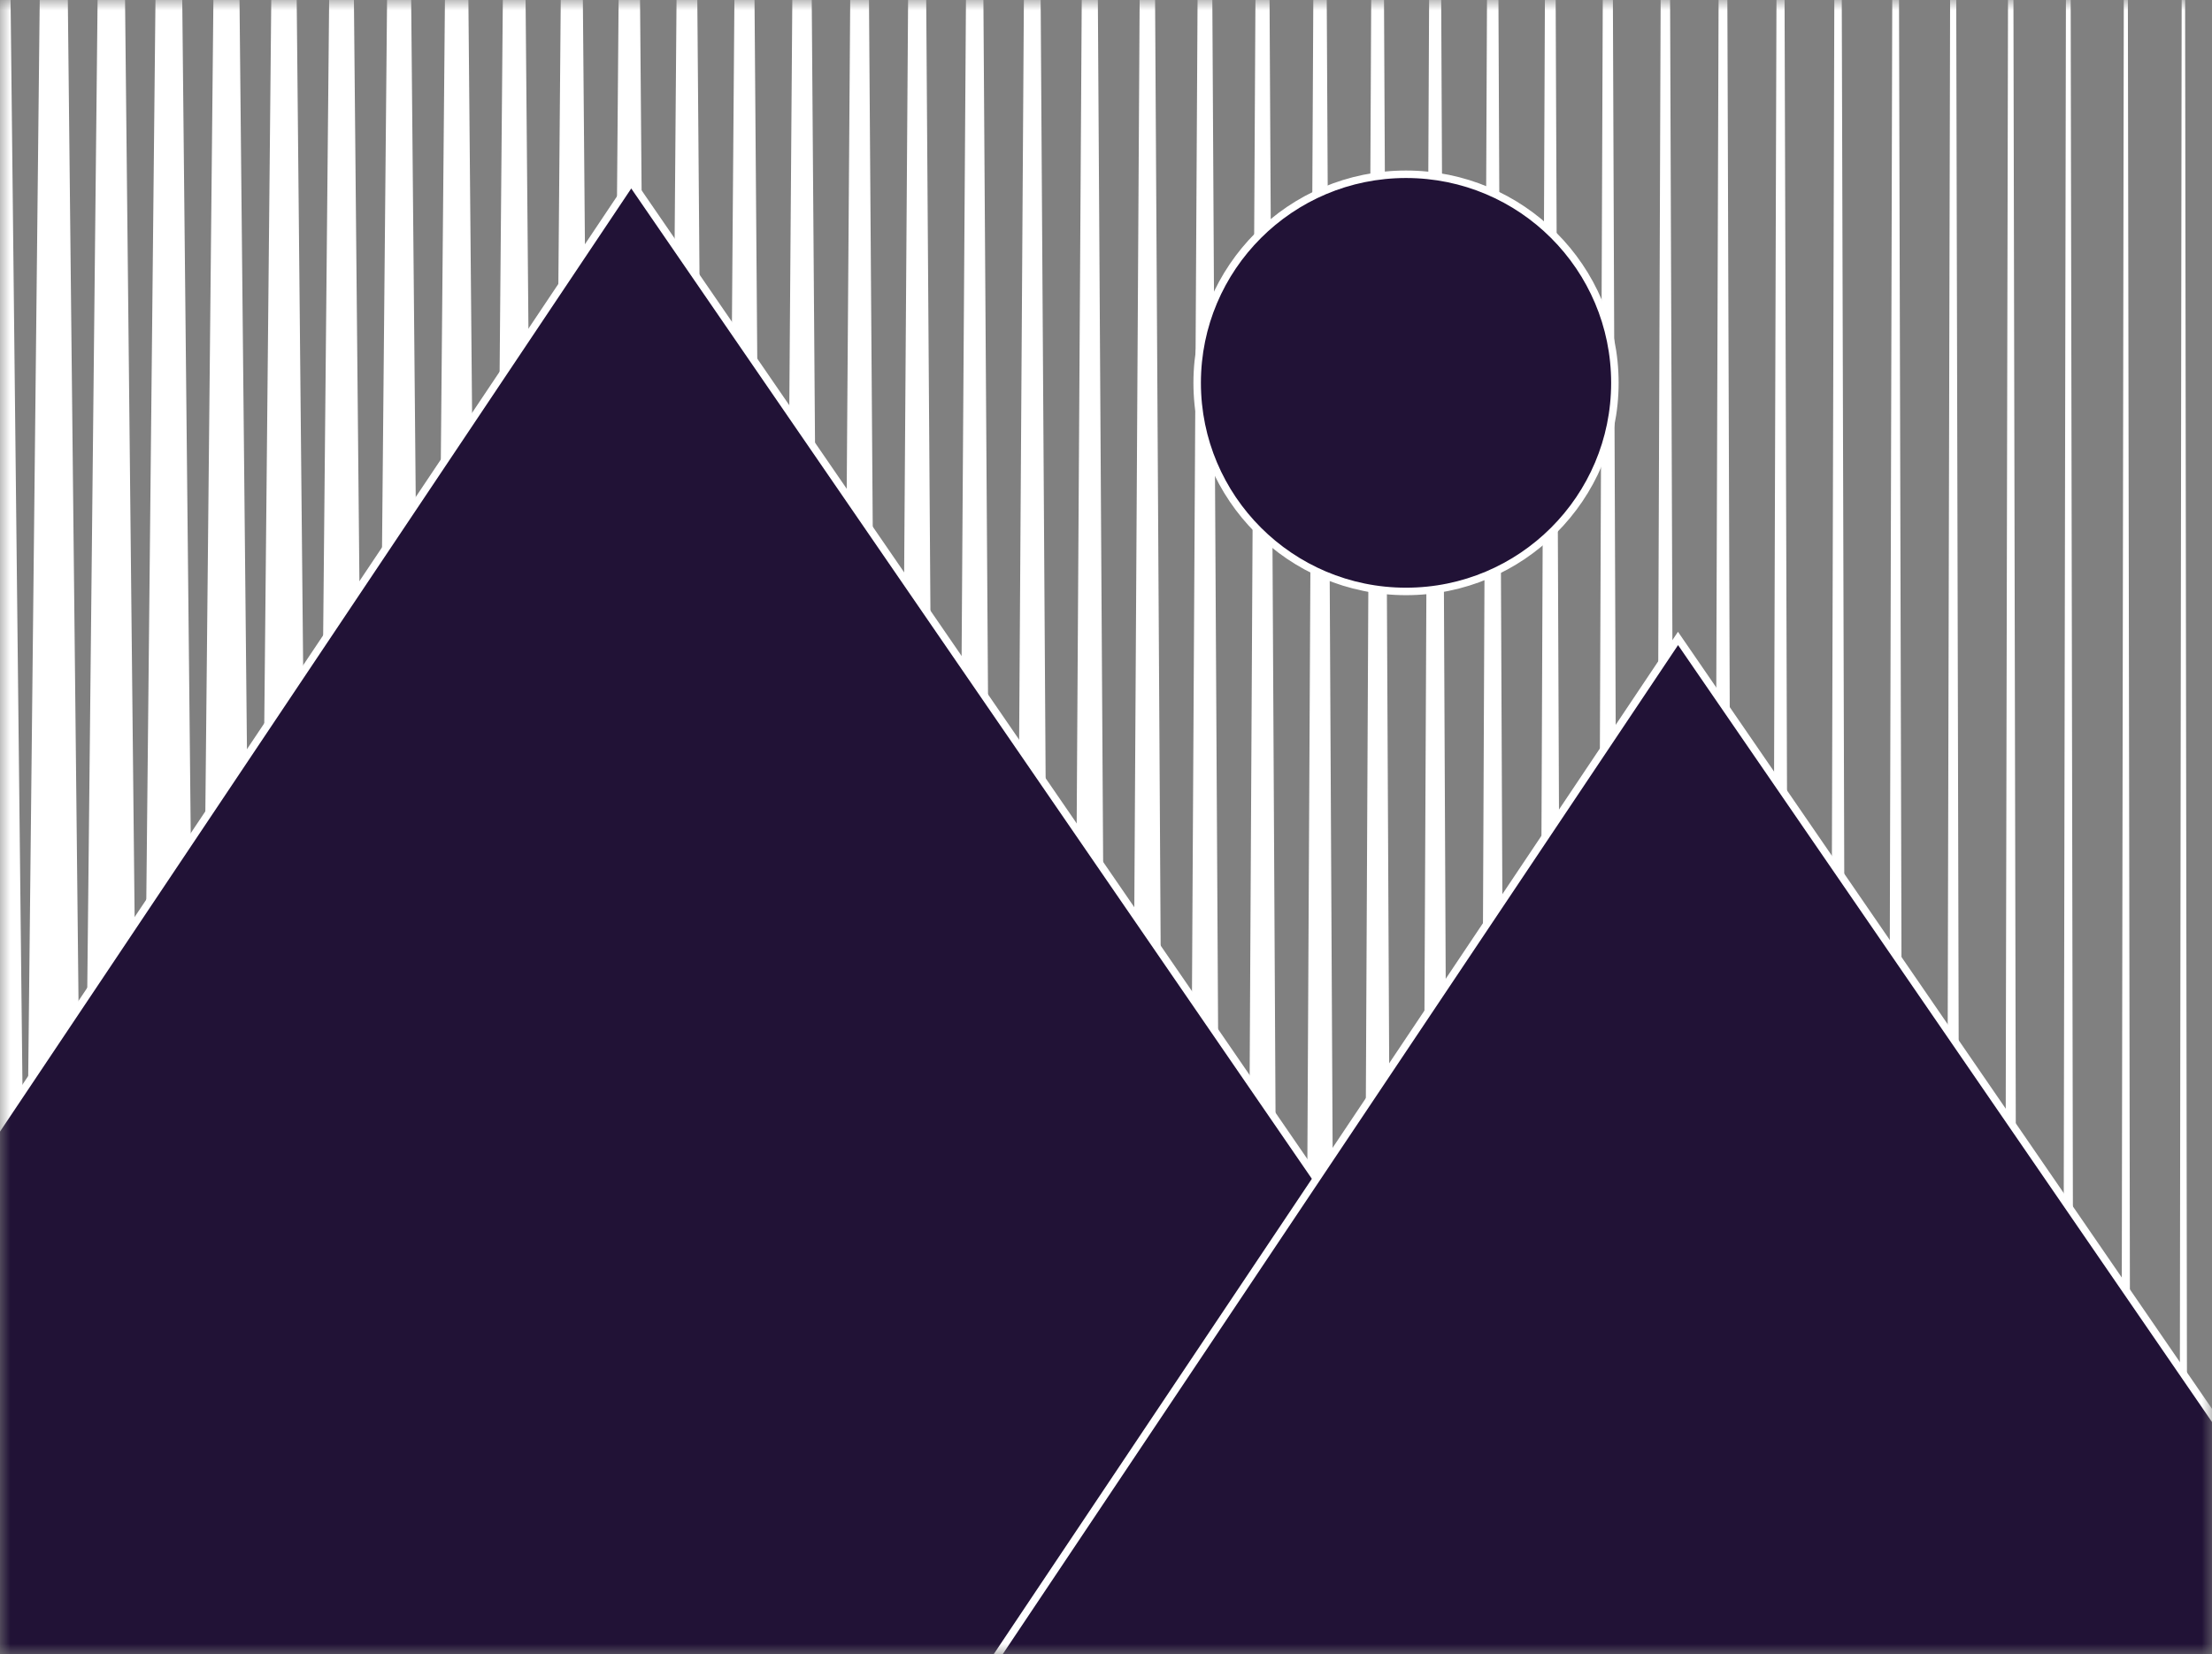
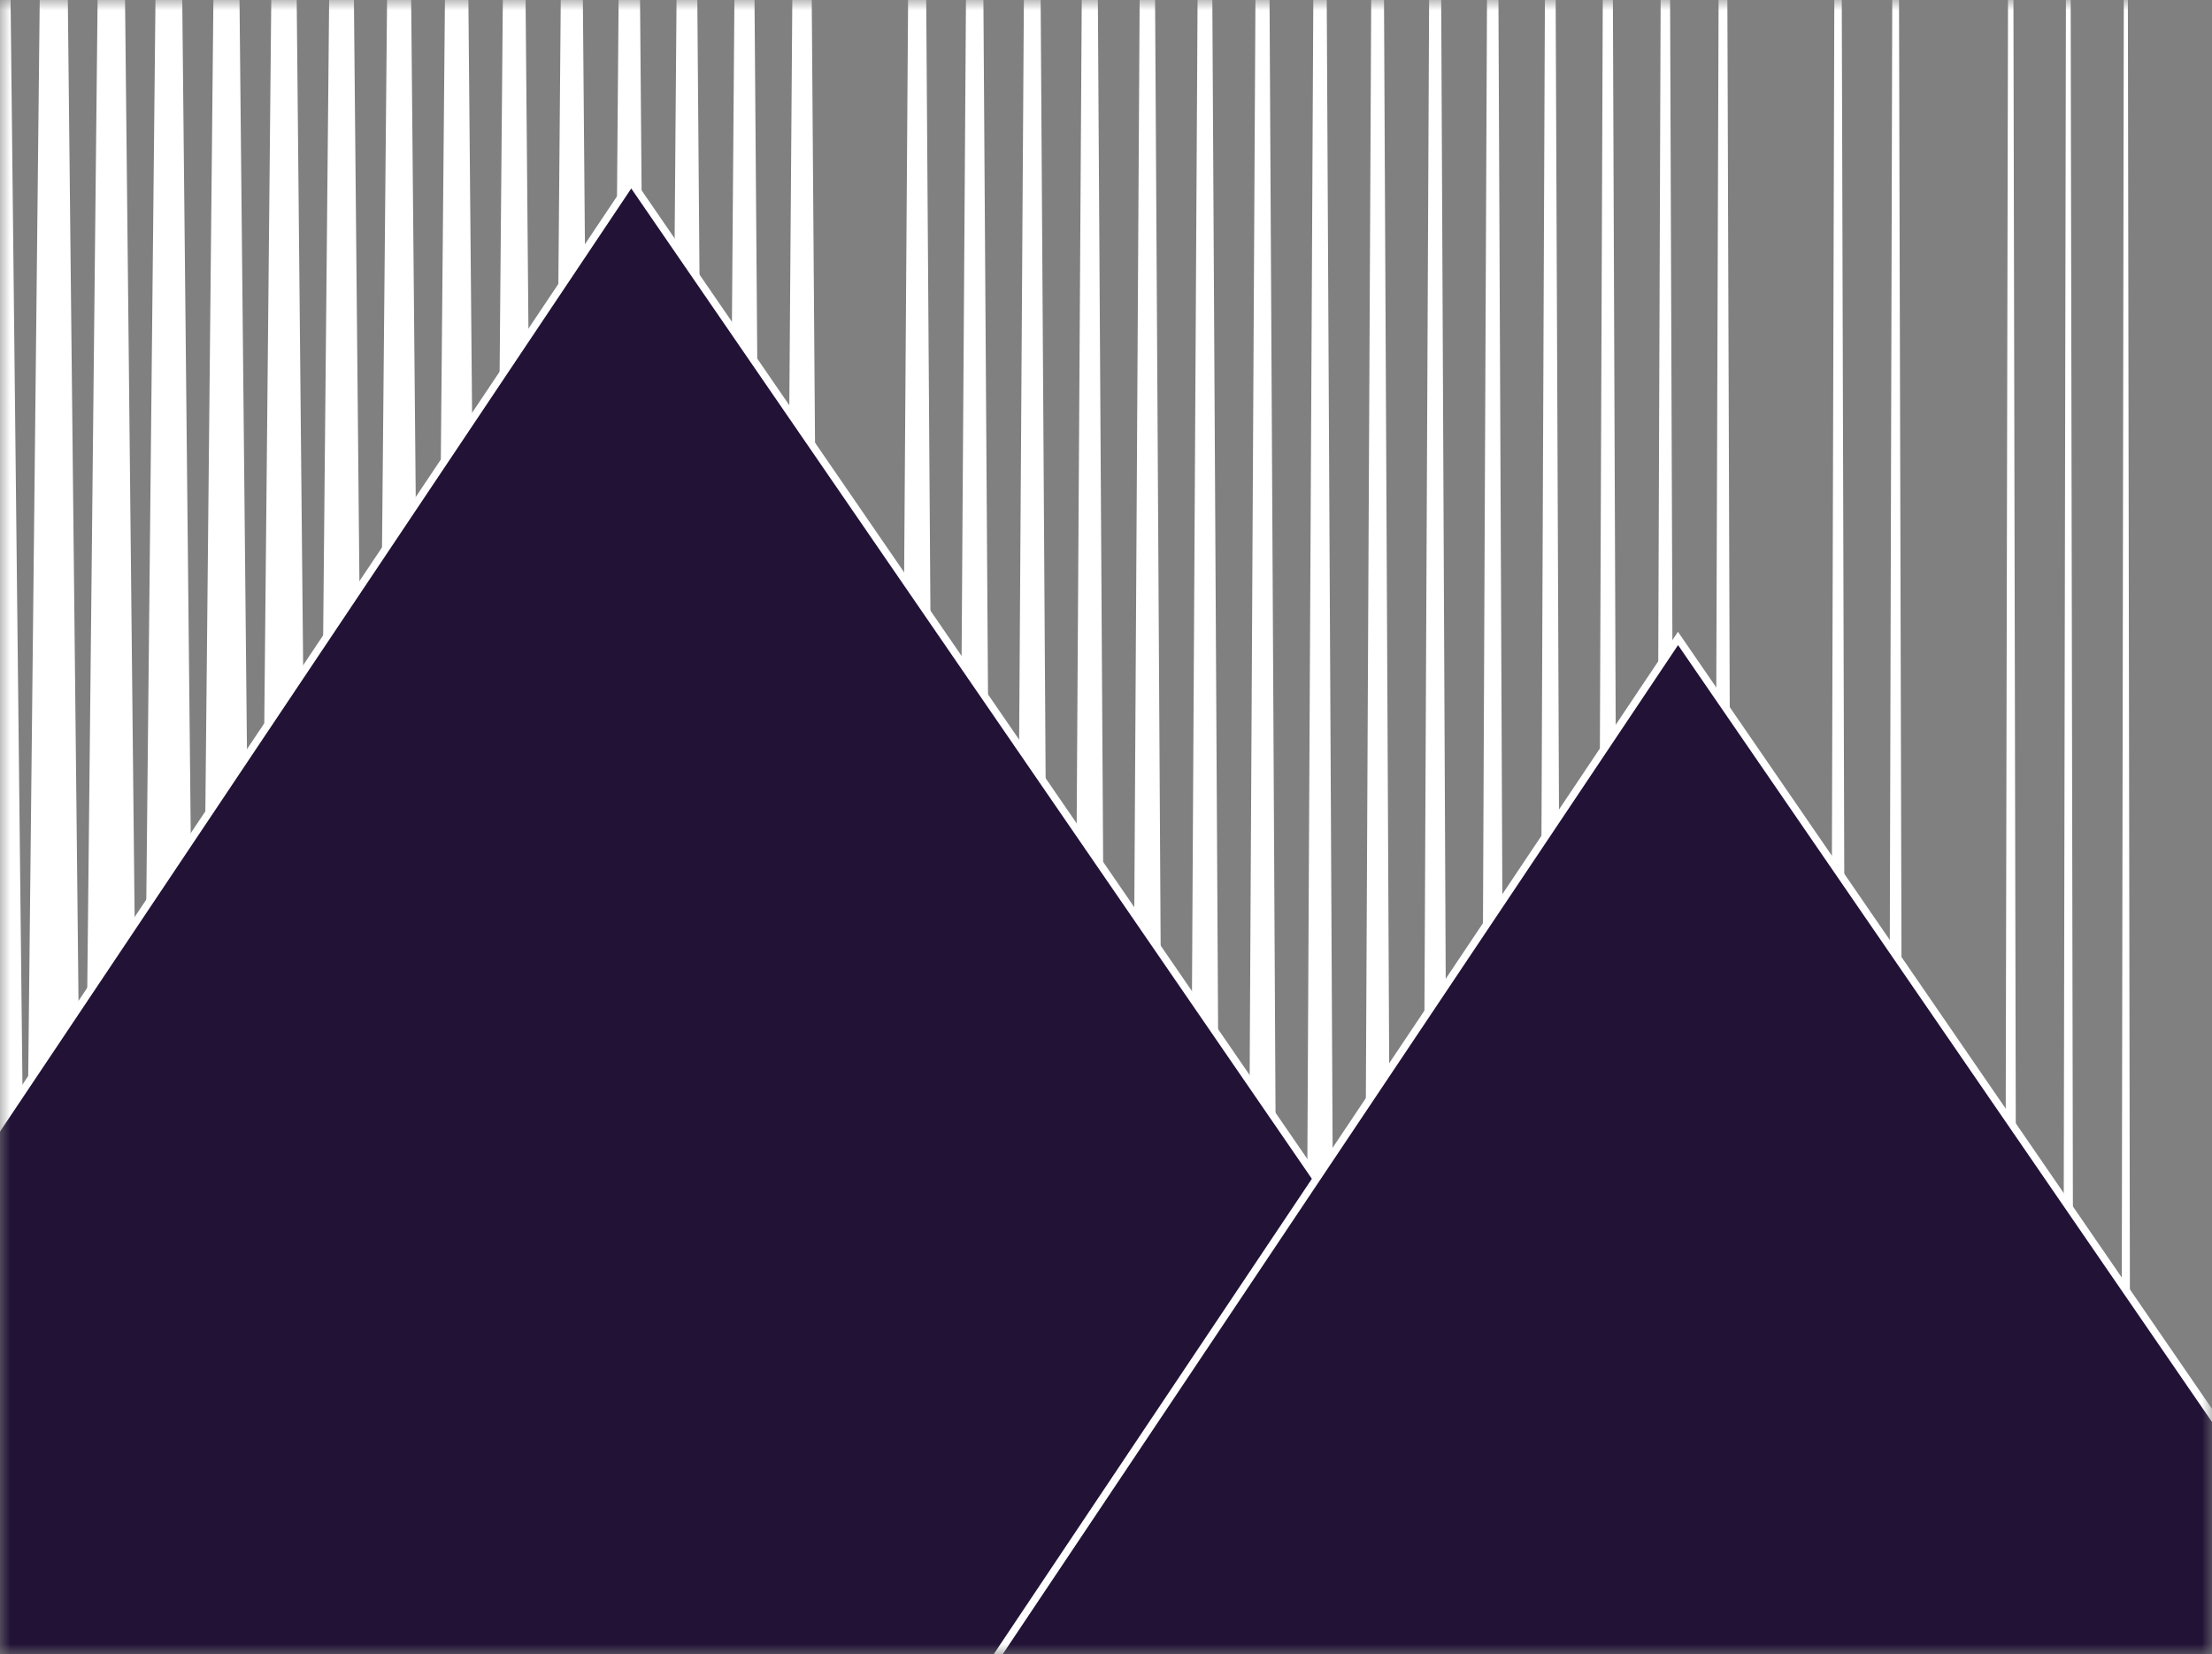
<svg xmlns="http://www.w3.org/2000/svg" width="107" height="80" viewBox="0 0 107 80" fill="none">
  <rect x="0" y="0" width="107" height="80" fill="#808080" stroke="none" />
  <g clip-path="url(#clip0_1061_2281)">
    <mask id="mask0_1061_2281" style="mask-type:luminance" maskUnits="userSpaceOnUse" x="0" y="0" width="107" height="80">
      <path d="M107 0H0V80H107V0Z" fill="white" />
    </mask>
    <g mask="url(#mask0_1061_2281)">
-       <path d="M105.395 105.778L105.615 -63.619L105.84 105.778H105.395Z" fill="white" />
      <path d="M102.568 105.778L102.832 -63.619L103.096 105.778H102.568Z" fill="white" />
      <path d="M99.742 105.778L100.049 -63.619L100.357 105.778H99.742Z" fill="white" />
      <path d="M96.915 105.778L97.263 -63.619L97.615 105.778H96.915Z" fill="white" />
-       <path d="M94.085 105.778L94.48 -63.619L94.875 105.778H94.085Z" fill="white" />
      <path d="M91.259 105.778L91.697 -63.619L92.132 105.778H91.259Z" fill="white" />
      <path d="M88.432 105.778L88.91 -63.619L89.392 105.778H88.432Z" fill="white" />
-       <path d="M85.606 105.778L86.128 -63.619L86.65 105.778H85.606Z" fill="white" />
      <path d="M82.779 105.778L83.345 -63.619L83.91 105.778H82.779Z" fill="white" />
      <path d="M79.949 105.778L80.558 -63.619L81.167 105.778H79.949Z" fill="white" />
      <path d="M77.123 105.778L77.775 -63.619L78.427 105.778H77.123Z" fill="white" />
      <path d="M74.296 105.778L74.992 -63.619L75.684 105.778H74.296Z" fill="white" />
      <path d="M71.47 105.778L72.206 -63.619L72.945 105.778H71.47Z" fill="white" />
      <path d="M68.643 105.778L69.422 -63.619L70.201 105.778H68.643Z" fill="white" />
      <path d="M65.813 105.778L66.639 -63.619L67.462 105.778H65.813Z" fill="white" />
      <path d="M62.987 105.778L63.853 -63.619L64.719 105.778H62.987Z" fill="white" />
      <path d="M60.16 105.778L61.07 -63.619L61.979 105.778H60.16Z" fill="white" />
      <path d="M57.334 105.778L58.287 -63.619L59.236 105.778H57.334Z" fill="white" />
      <path d="M54.507 105.778L55.5 -63.619L56.497 105.778H54.507Z" fill="white" />
      <path d="M51.677 105.778L52.717 -63.619L53.754 105.778H51.677Z" fill="white" />
      <path d="M48.851 105.778L49.934 -63.619L51.014 105.778H48.851Z" fill="white" />
      <path d="M46.024 105.778L47.148 -63.619L48.271 105.778H46.024Z" fill="white" />
      <path d="M43.198 105.778L44.365 -63.619L45.532 105.778H43.198Z" fill="white" />
-       <path d="M40.371 105.778L41.582 -63.619L42.788 105.778H40.371Z" fill="white" />
      <path d="M37.545 105.778L38.795 -63.619L40.049 105.778H37.545Z" fill="white" />
      <path d="M34.715 105.778L36.012 -63.619L37.306 105.778H34.715Z" fill="white" />
      <path d="M31.888 105.778L33.229 -63.619L34.566 105.778H31.888Z" fill="white" />
      <path d="M29.062 105.778L30.442 -63.619L31.823 105.778H29.062Z" fill="white" />
      <path d="M26.235 105.778L27.66 -63.619L29.084 105.778H26.235Z" fill="white" />
      <path d="M23.409 105.778L24.873 -63.619L26.34 105.778H23.409Z" fill="white" />
      <path d="M20.579 105.778L22.09 -63.619L23.601 105.778H20.579Z" fill="white" />
      <path d="M17.752 105.778L19.307 -63.619L20.858 105.778H17.752Z" fill="white" />
      <path d="M14.926 105.778L16.52 -63.619L18.118 105.778H14.926Z" fill="white" />
      <path d="M12.099 105.778L13.737 -63.619L15.375 105.778H12.099Z" fill="white" />
      <path d="M9.273 105.778L10.954 -63.619L12.636 105.778H9.273Z" fill="white" />
      <path d="M6.443 105.778L8.168 -63.619L9.893 105.778H6.443Z" fill="white" />
      <path d="M3.616 105.778L5.385 -63.619L7.153 105.778H3.616Z" fill="white" />
      <path d="M0.79 105.778L2.602 -63.619L4.41 105.778H0.79Z" fill="white" />
      <path d="M-2.037 105.778L-0.185 -63.619L1.67 105.778H-2.037Z" fill="white" />
-       <path d="M45.658 83.217H-19.289L30.533 8.793L81.692 83.217H45.658Z" fill="#211236" stroke="white" stroke-width="0.362" stroke-miterlimit="10" />
+       <path d="M45.658 83.217H-19.289L30.533 8.793L81.692 83.217Z" fill="#211236" stroke="white" stroke-width="0.362" stroke-miterlimit="10" />
      <path d="M96.296 105.305H31.348L81.17 30.877L132.329 105.305H96.296Z" fill="#211236" stroke="white" stroke-width="0.362" stroke-miterlimit="10" />
-       <path d="M68.013 28.604C73.592 28.604 78.116 24.087 78.116 18.516C78.116 12.944 73.592 8.428 68.013 8.428C62.433 8.428 57.91 12.944 57.91 18.516C57.91 24.087 62.433 28.604 68.013 28.604Z" fill="#211236" stroke="white" stroke-width="0.362" stroke-miterlimit="10" />
    </g>
  </g>
  <defs>
    <clipPath id="clip0_1061_2281">
      <rect width="107" height="80" fill="white" />
    </clipPath>
  </defs>
</svg>